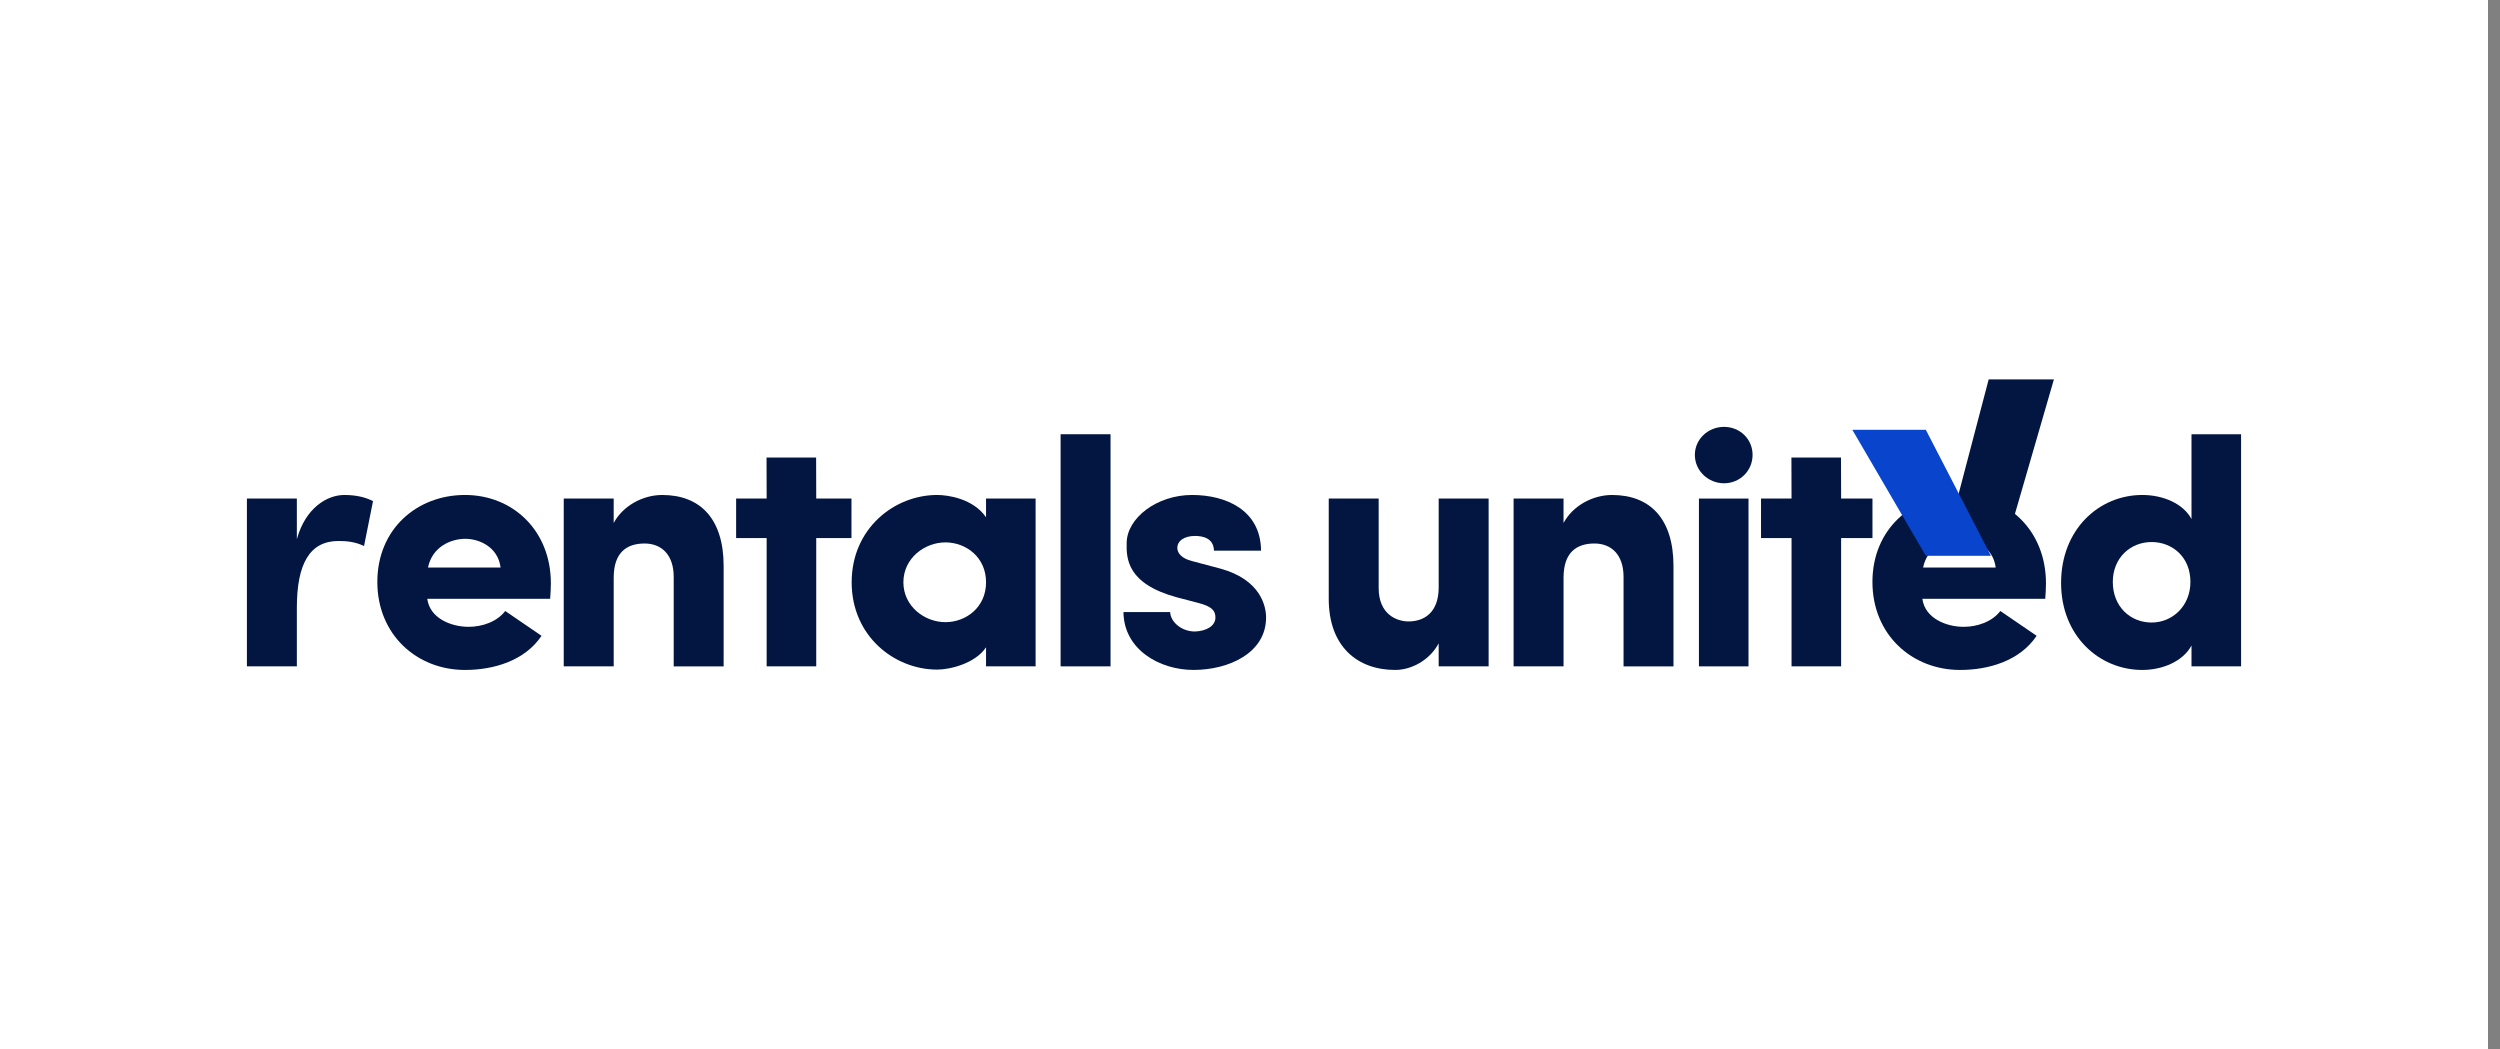
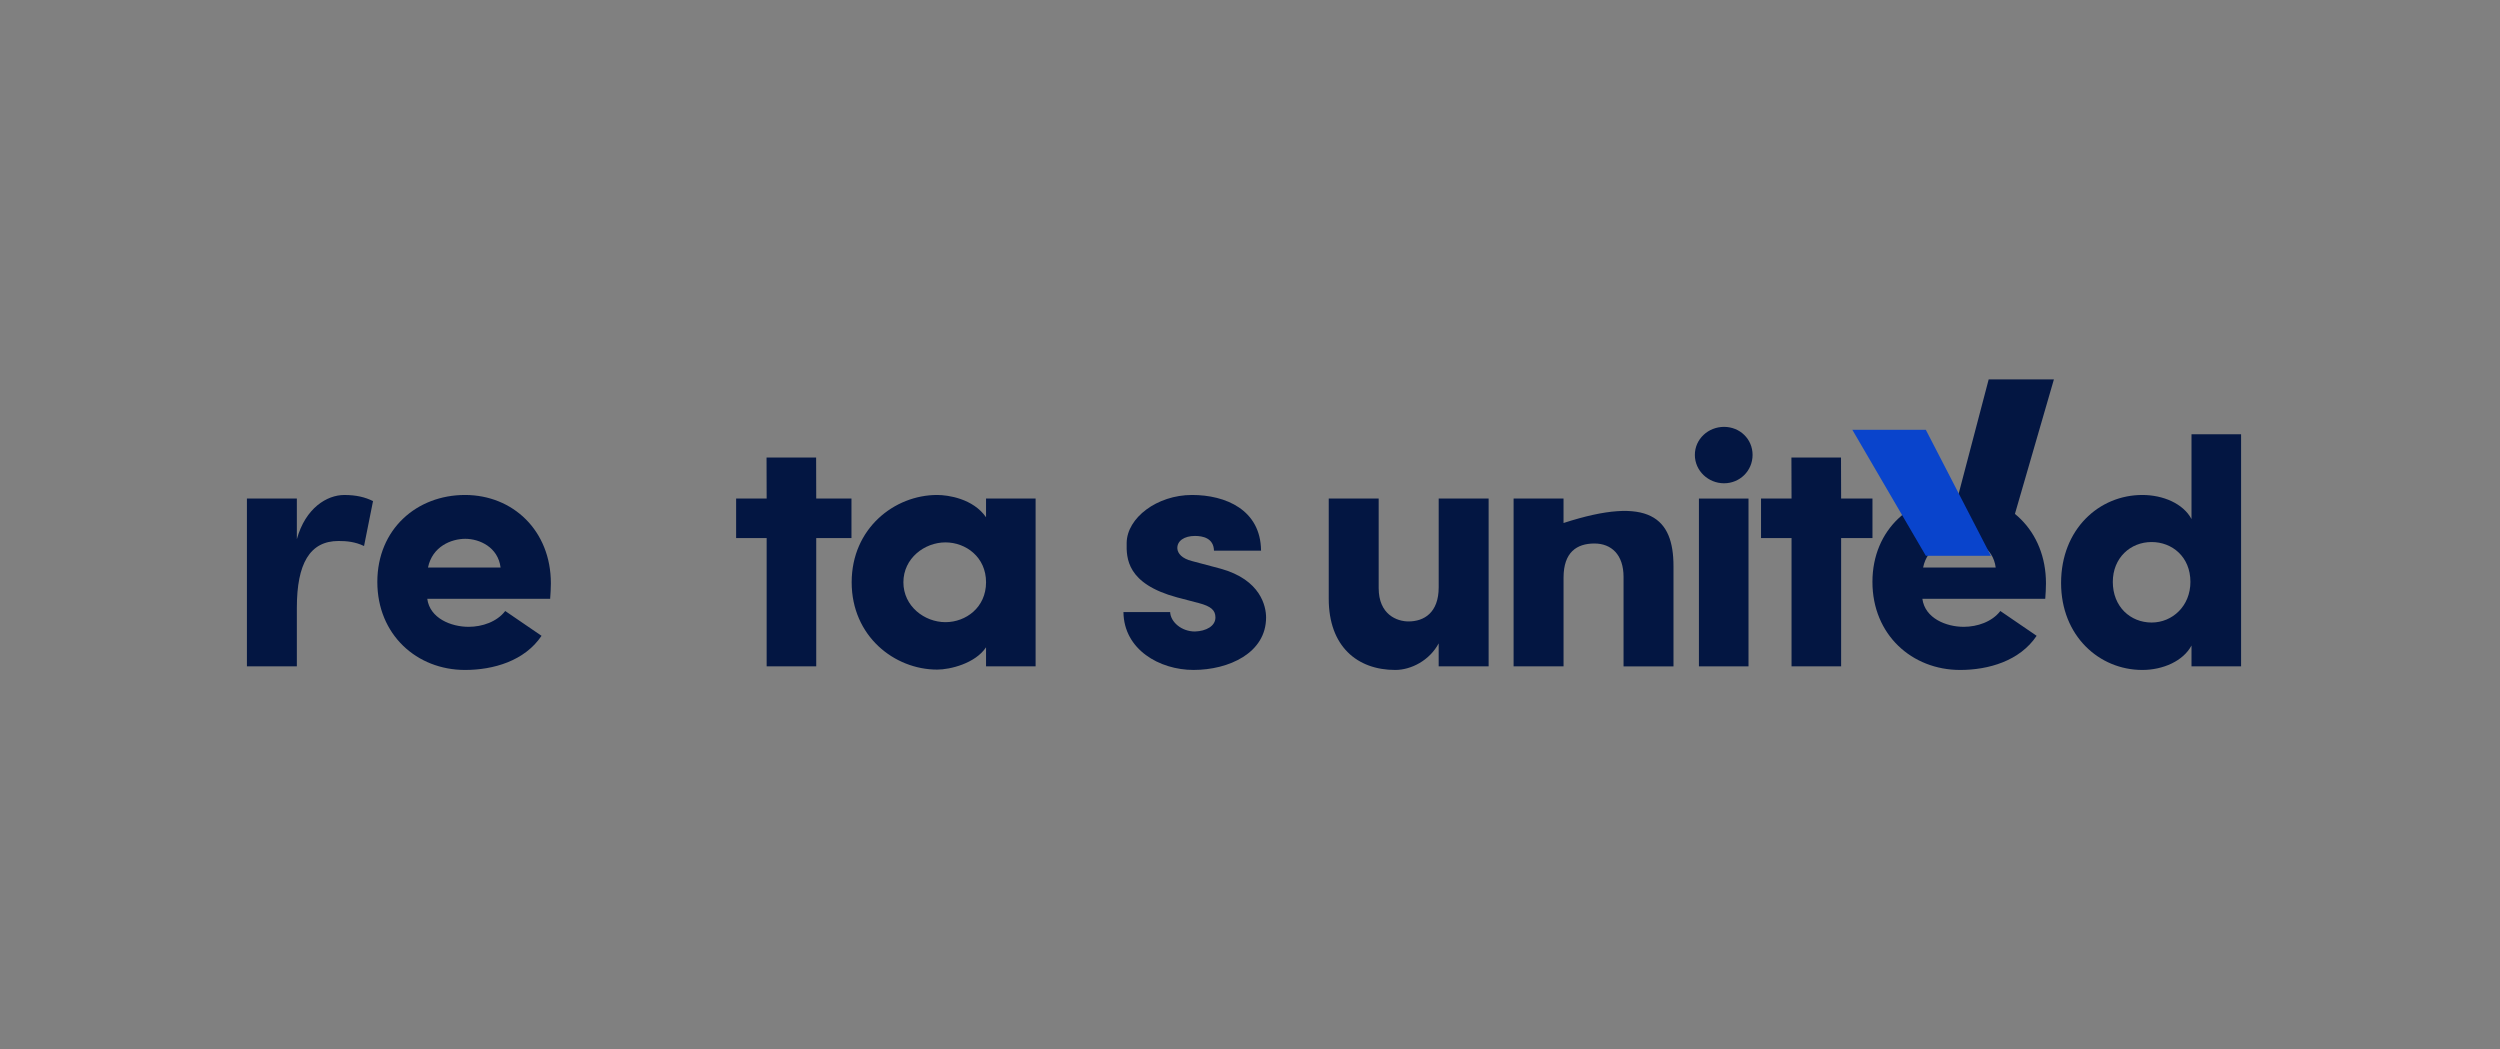
<svg xmlns="http://www.w3.org/2000/svg" width="162" height="68" viewBox="0 0 162 68" fill="none">
  <rect x="0" y="0" width="162" height="68" fill="#808080" stroke="none" />
-   <rect width="161.222" height="68" fill="white" />
  <path fill-rule="evenodd" clip-rule="evenodd" d="M133.092 24.587H128.866L126.562 33.36L130.254 34.382L133.092 24.587Z" fill="#031642" />
  <path d="M113.303 32.307H110.091V43.18H113.303V32.307Z" fill="#031642" />
  <path d="M111.719 31.317C112.74 31.317 113.567 30.51 113.567 29.478C113.567 28.447 112.741 27.661 111.719 27.661C110.697 27.661 109.827 28.446 109.827 29.478C109.827 30.51 110.697 31.317 111.719 31.317Z" fill="#031642" />
-   <path d="M101.317 43.18H98.081V32.307H101.317V33.891C101.899 32.796 103.179 32.075 104.461 32.075C106.906 32.075 108.442 33.588 108.442 36.685V43.181C107.907 43.181 105.718 43.181 105.206 43.181V37.384C105.206 35.94 104.415 35.219 103.32 35.219C102.18 35.219 101.318 35.778 101.318 37.431V43.18H101.317Z" fill="#031642" />
+   <path d="M101.317 43.18H98.081V32.307H101.317V33.891C106.906 32.075 108.442 33.588 108.442 36.685V43.181C107.907 43.181 105.718 43.181 105.206 43.181V37.384C105.206 35.94 104.415 35.219 103.32 35.219C102.18 35.219 101.318 35.778 101.318 37.431V43.18H101.317Z" fill="#031642" />
  <path d="M121.336 32.307V34.868H119.305V43.18H116.092V34.868H114.114V32.307H116.092L116.084 29.647H119.297L119.305 32.307H121.336Z" fill="#031642" />
  <path d="M131.974 41.201C130.88 42.831 128.854 43.413 127.015 43.413C123.895 43.413 121.334 41.131 121.334 37.708C121.334 34.286 123.895 32.074 127.015 32.074C130.112 32.074 132.579 34.378 132.579 37.801C132.579 38.08 132.556 38.523 132.532 38.802H124.57C124.733 40.06 126.107 40.618 127.247 40.618C128.132 40.618 129.086 40.292 129.622 39.593L131.974 41.201ZM129.321 36.778C129.158 35.451 127.947 34.915 127.039 34.915C126.13 34.915 124.897 35.404 124.617 36.778H129.321Z" fill="#031642" />
  <path d="M142.009 43.18V41.83C141.474 42.831 140.17 43.413 138.82 43.413C136.025 43.413 133.558 41.201 133.558 37.779C133.558 34.286 136.027 32.074 138.82 32.074C140.17 32.074 141.474 32.633 142.009 33.634V28.139H145.222V43.18H142.009ZM139.425 35.124C138.051 35.124 136.91 36.148 136.91 37.708C136.91 39.315 138.051 40.34 139.425 40.34C140.775 40.34 141.939 39.268 141.939 37.708C141.939 36.079 140.751 35.124 139.425 35.124Z" fill="#031642" />
  <path d="M35.092 41.201C33.997 42.831 31.971 43.413 30.132 43.413C27.012 43.413 24.451 41.131 24.451 37.708C24.451 34.286 27.012 32.074 30.132 32.074C33.229 32.074 35.697 34.378 35.697 37.801C35.697 38.08 35.673 38.523 35.65 38.802H27.687C27.85 40.06 29.224 40.618 30.365 40.618C31.25 40.618 32.204 40.292 32.739 39.593L35.092 41.201ZM32.438 36.778C32.275 35.451 31.064 34.915 30.156 34.915C29.247 34.915 28.014 35.404 27.734 36.778H32.438Z" fill="#031642" />
-   <path d="M39.767 43.18H36.53V32.307H39.767V33.891C40.349 32.796 41.629 32.075 42.91 32.075C45.355 32.075 46.892 33.588 46.892 36.685V43.181C46.356 43.181 44.168 43.181 43.656 43.181V37.384C43.656 35.94 42.864 35.219 41.77 35.219C40.629 35.219 39.768 35.778 39.768 37.431V43.18H39.767Z" fill="#031642" />
  <path d="M55.175 32.307V34.868H52.892V43.18H49.679V34.868H47.701V32.307H49.679L49.672 29.647H52.885L52.892 32.307H55.175Z" fill="#031642" />
  <path d="M63.895 41.946C63.196 42.993 61.567 43.39 60.729 43.39C57.958 43.39 55.188 41.225 55.188 37.732C55.188 34.239 57.959 32.074 60.729 32.074C61.427 32.074 63.056 32.307 63.895 33.518V32.307H67.107V43.18H63.895V41.946ZM61.264 40.316C62.591 40.316 63.896 39.362 63.896 37.732C63.896 36.102 62.592 35.147 61.264 35.147C59.914 35.147 58.54 36.172 58.54 37.732C58.54 39.292 59.914 40.316 61.264 40.316Z" fill="#031642" />
-   <path d="M71.963 28.139V43.18H68.727V28.139H71.963Z" fill="#031642" />
  <path d="M76.268 38.709C73.008 37.824 72.985 36.172 73.008 35.171C73.032 33.564 74.965 32.074 77.246 32.074C79.411 32.074 81.693 33.028 81.716 35.683H78.666C78.643 34.868 77.944 34.729 77.432 34.729C76.734 34.729 76.268 35.055 76.292 35.543C76.315 35.869 76.594 36.195 77.246 36.358L79.085 36.847C81.716 37.569 82.042 39.315 82.042 40.013C82.042 42.317 79.621 43.412 77.34 43.412C75.128 43.412 72.823 42.085 72.8 39.663H75.826C75.85 40.292 76.548 40.921 77.433 40.921C78.155 40.898 78.76 40.572 78.76 40.013C78.76 39.547 78.481 39.291 77.689 39.081L76.268 38.709Z" fill="#031642" />
  <path d="M19.236 43.18H16V32.307H19.236V34.939C19.795 32.913 21.192 32.075 22.31 32.075C23.077 32.075 23.66 32.215 24.172 32.471L23.59 35.382C23.007 35.103 22.449 35.056 21.937 35.056C20.074 35.056 19.236 36.522 19.236 39.387V43.18Z" fill="#031642" />
  <path d="M93.226 32.307H96.463V43.18H93.226V41.69C92.644 42.785 91.456 43.413 90.41 43.413C87.965 43.413 86.102 41.9 86.102 38.803V32.307H89.338V38.105C89.338 39.828 90.526 40.269 91.271 40.269C92.272 40.269 93.227 39.71 93.227 38.058V32.307H93.226Z" fill="#031642" />
  <path fill-rule="evenodd" clip-rule="evenodd" d="M120.032 27.852H124.794L129.011 36.015H124.794L120.032 27.852Z" fill="#0944CC" />
</svg>